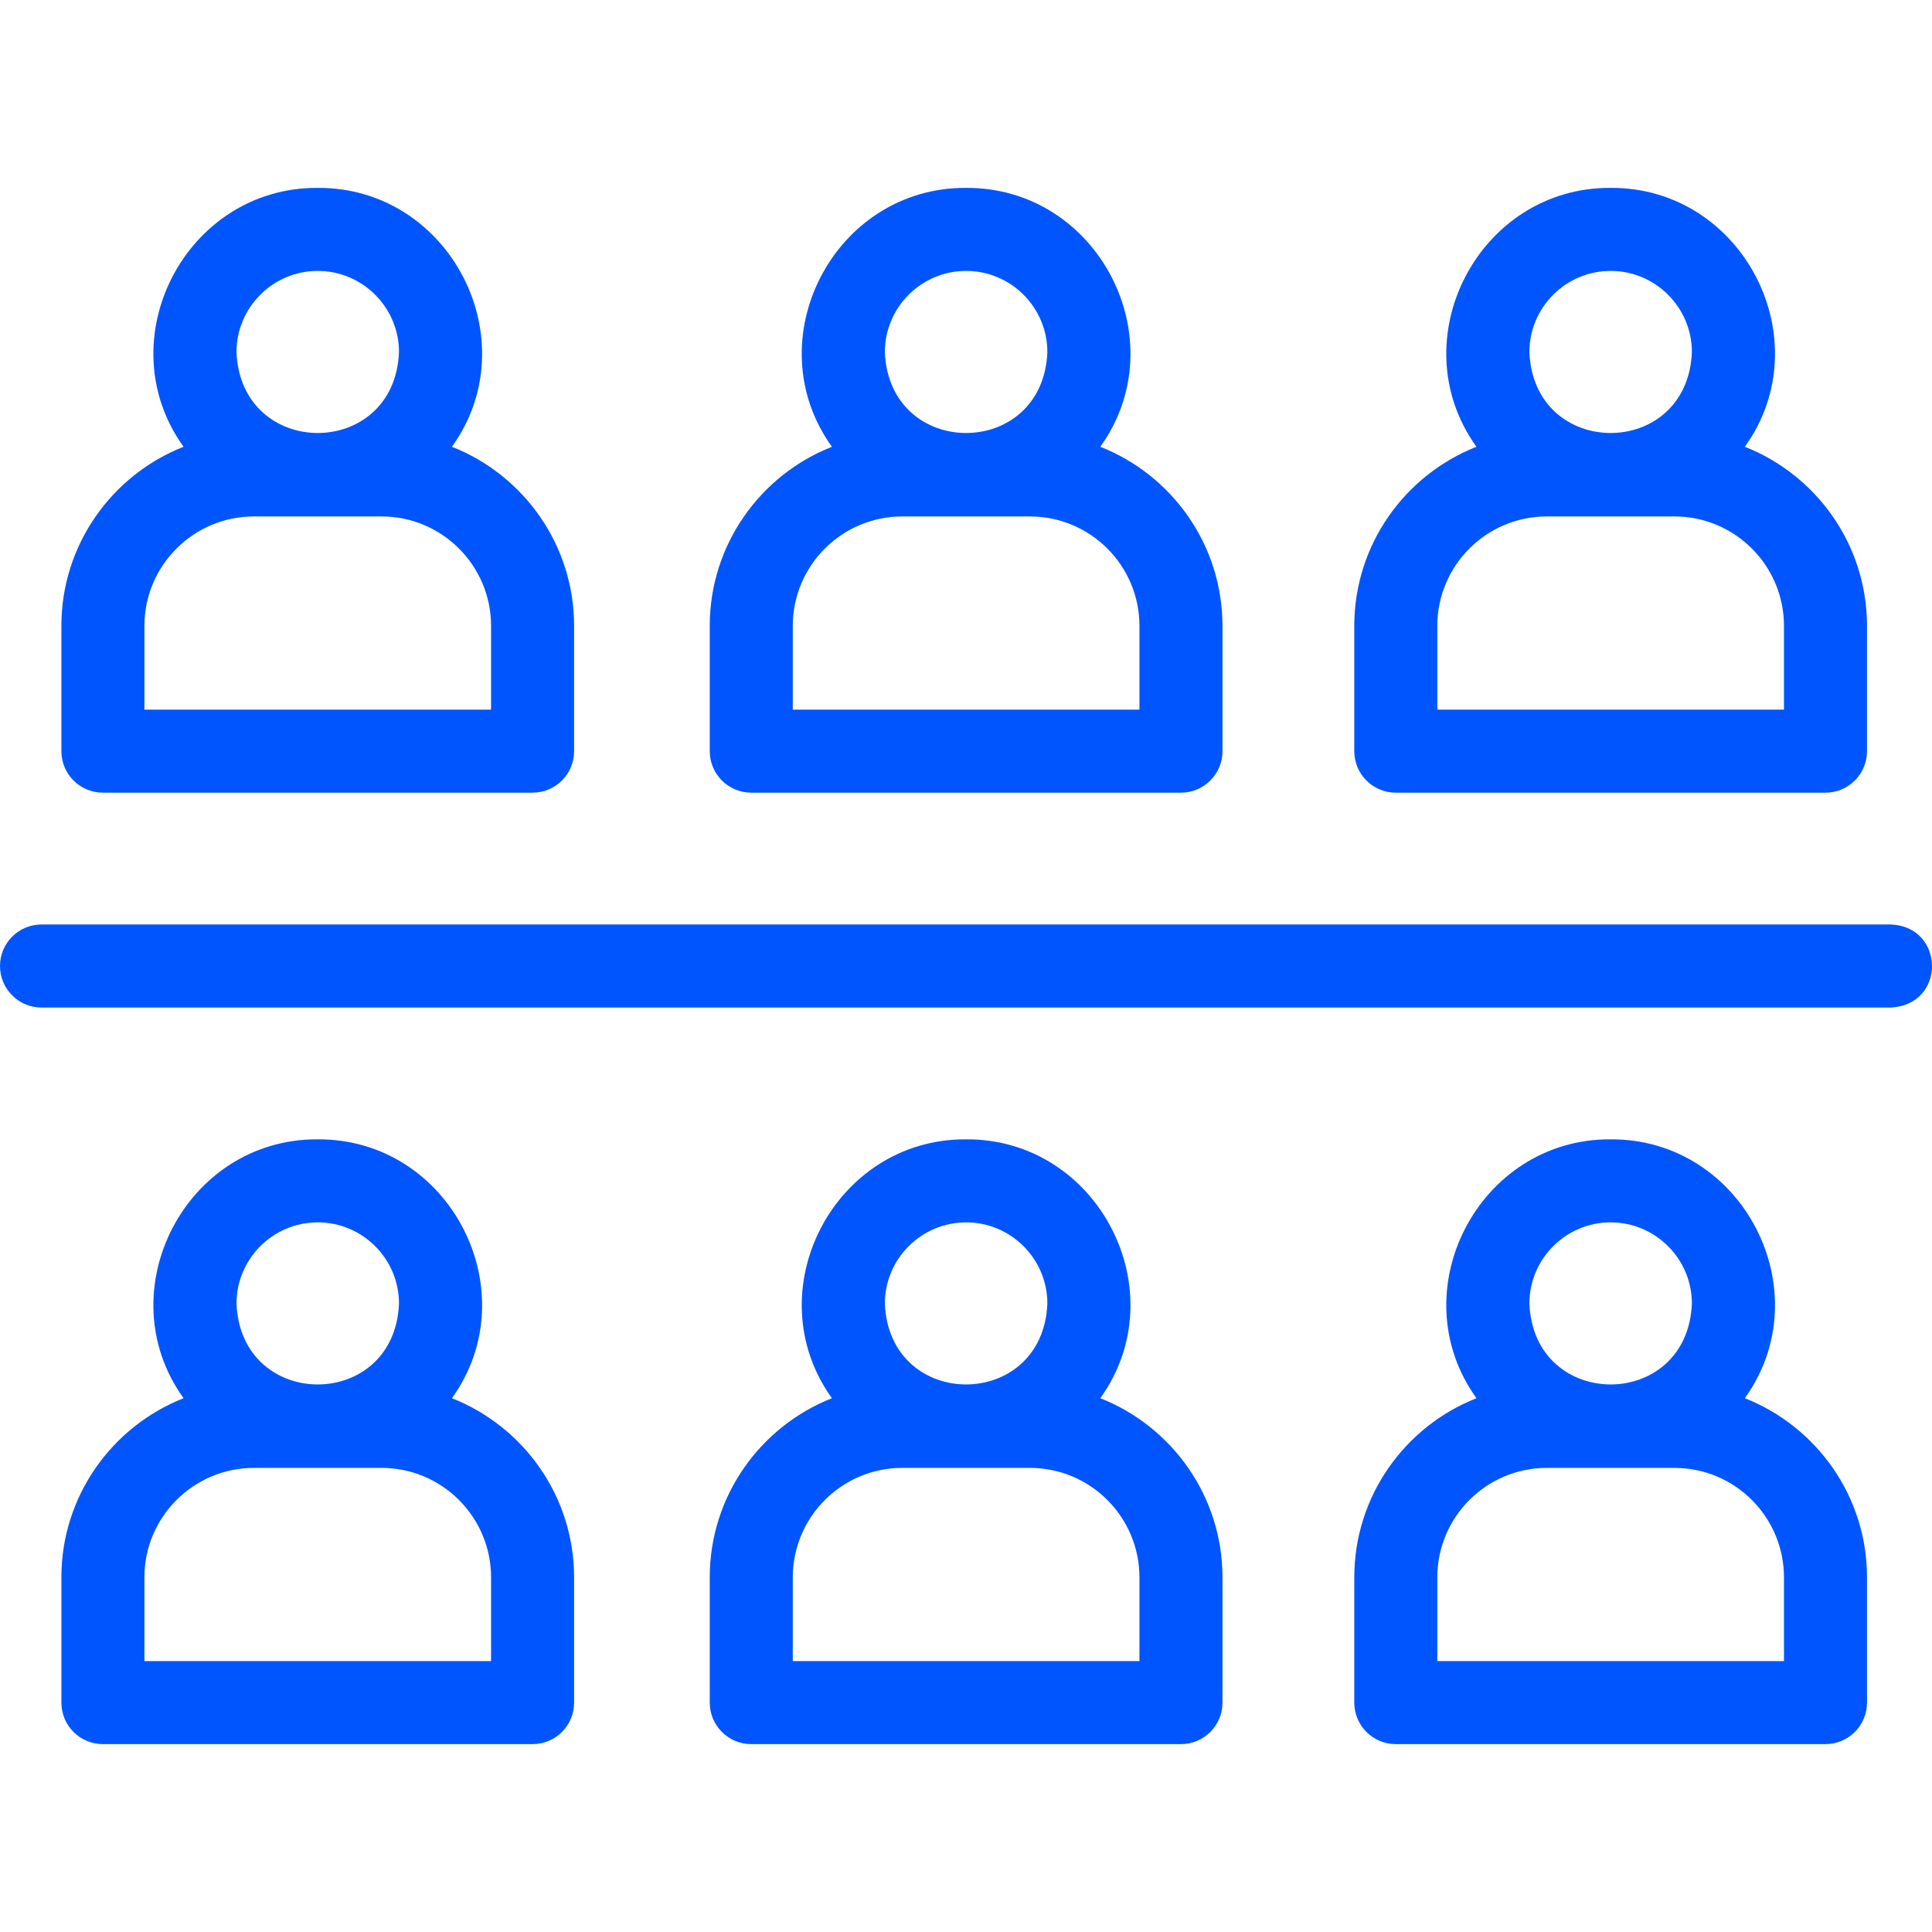
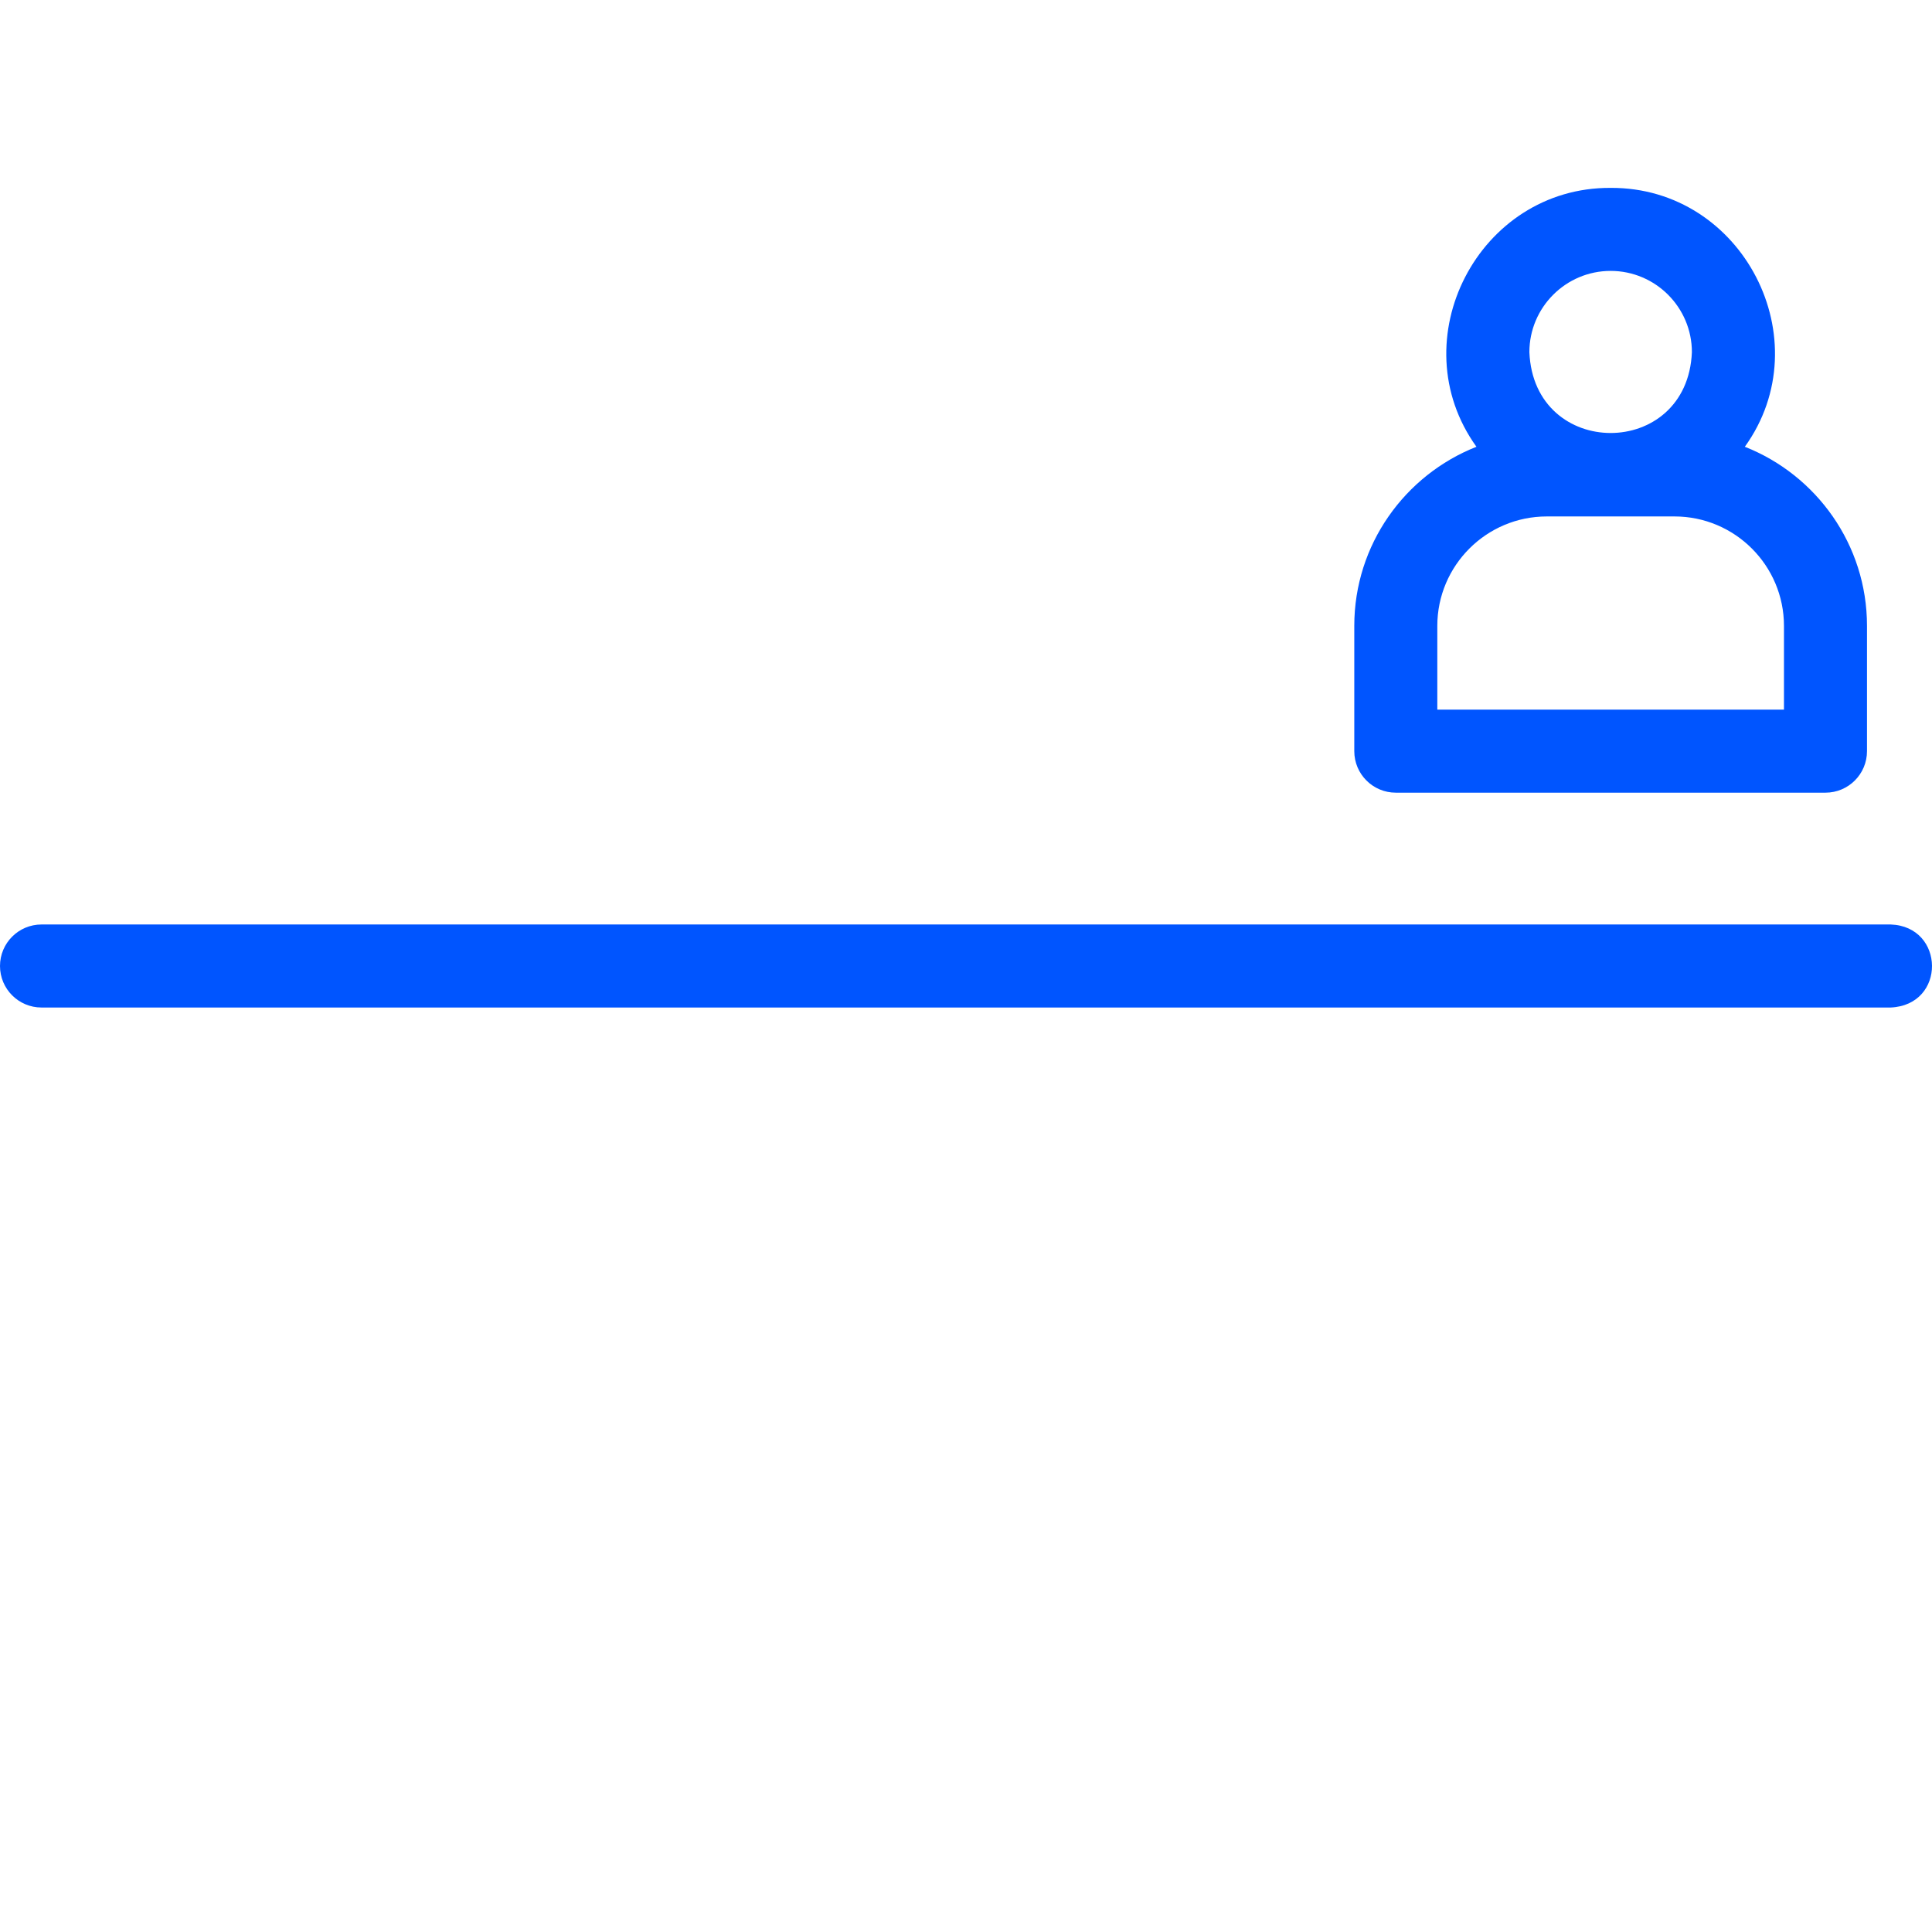
<svg xmlns="http://www.w3.org/2000/svg" version="1.1" id="Capa_1" x="0px" y="0px" viewBox="0 0 511.942 511.942" fill="#05f" style="enable-background:new 0 0 511.942 511.942;" xml:space="preserve" width="512" height="512">
  <g>
    <path d="M462.345,118.386c20.325-28.258-0.49-68.798-35.558-68.6c-35.065-0.199-55.884,40.349-35.556,68.601   c-18.932,7.457-32.372,25.914-32.372,47.461v33.194c0,6.075,4.925,11,11,11h113.858c6.075,0,11-4.925,11-11v-33.194   C494.718,144.299,481.277,125.843,462.345,118.386z M426.788,71.785c11.872,0,21.531,9.659,21.531,21.531   c-1.183,28.564-41.884,28.556-43.063,0C405.257,81.444,414.916,71.785,426.788,71.785z M472.718,188.042h-91.858v-22.194   c0-15.99,13.01-29,29-29h33.858c15.99,0,29,13.01,29,29V188.042z" />
-     <path d="M119.752,118.386c20.325-28.258-0.49-68.798-35.557-68.601c-35.064-0.199-55.884,40.349-35.557,68.6   c-18.932,7.457-32.373,25.914-32.373,47.462v33.194c0,6.075,4.925,11,11,11h113.858c6.075,0,11-4.925,11-11v-33.194   C152.124,144.3,138.684,125.843,119.752,118.386z M84.195,71.785c11.872,0,21.531,9.659,21.531,21.531   c-1.183,28.564-41.884,28.556-43.063,0C62.664,81.444,72.323,71.785,84.195,71.785z M130.124,188.042H38.266v-22.194   c0-15.99,13.01-29,29-29h33.858c15.99,0,29,13.01,29,29V188.042z" />
-     <path d="M291.552,370.5c20.334-28.255-0.486-68.796-35.552-68.598c-35.063-0.199-55.888,40.35-35.551,68.598   c-18.935,7.456-32.378,25.914-32.378,47.464v33.194c0,6.075,4.925,11,11,11H312.93c6.075,0,11-4.925,11-11v-33.194   C323.93,396.413,310.487,377.955,291.552,370.5z M256,323.901c11.872,0,21.531,9.659,21.531,21.531   c-1.183,28.564-41.884,28.556-43.063,0C234.469,333.56,244.128,323.901,256,323.901z M301.93,440.158H210.07v-22.194   c0-15.99,13.01-29,29-29h33.859c15.99,0,29,13.01,29,29V440.158z" />
  </g>
  <g>
-     <path style="fill:#05f;" d="M291.557,118.386c20.325-28.258-0.49-68.798-35.558-68.6c-35.064-0.199-55.884,40.349-35.557,68.6   c-18.932,7.457-32.373,25.914-32.373,47.462v33.194c0,6.075,4.925,11,11,11H312.93c6.075,0,11-4.925,11-11v-33.194   C323.93,144.299,310.489,125.843,291.557,118.386z M256,71.785c11.872,0,21.531,9.659,21.531,21.531   c-1.183,28.564-41.884,28.556-43.063,0C234.469,81.444,244.128,71.785,256,71.785z M301.93,188.042H210.07v-22.194   c0-15.99,13.01-29,29-29h33.859c15.99,0,29,13.01,29,29V188.042z" />
-     <path style="fill:#05f;" d="M462.34,370.5c20.334-28.255-0.486-68.796-35.552-68.598c-35.063-0.199-55.888,40.35-35.551,68.599   c-18.935,7.456-32.377,25.914-32.377,47.463v33.194c0,6.075,4.925,11,11,11h113.858c6.075,0,11-4.925,11-11v-33.194   C494.718,396.413,481.275,377.955,462.34,370.5z M426.788,323.901c11.872,0,21.531,9.659,21.531,21.531   c-1.183,28.564-41.884,28.556-43.063,0C405.257,333.56,414.916,323.901,426.788,323.901z M472.718,440.158h-91.858v-22.194   c0-15.99,13.01-29,29-29h33.858c15.99,0,29,13.01,29,29V440.158z" />
-     <path style="fill:#05f;" d="M119.747,370.5c20.334-28.256-0.486-68.796-35.552-68.599c-35.063-0.199-55.888,40.35-35.551,68.598   c-18.935,7.456-32.378,25.914-32.378,47.464v33.194c0,6.075,4.925,11,11,11h113.858c6.075,0,11-4.925,11-11v-33.194   C152.124,396.414,138.681,377.956,119.747,370.5z M84.195,323.901c11.872,0,21.531,9.659,21.531,21.531   c-1.183,28.564-41.884,28.556-43.063,0C62.664,333.56,72.323,323.901,84.195,323.901z M130.124,440.158H38.266v-22.194   c0-15.99,13.01-29,29-29h33.858c15.99,0,29,13.01,29,29V440.158z" />
-   </g>
+     </g>
  <path d="M501,266.971H11c-6.075,0-11-4.925-11-11s4.925-11,11-11h490C515.433,245.483,515.746,266.318,501,266.971z" />
</svg>